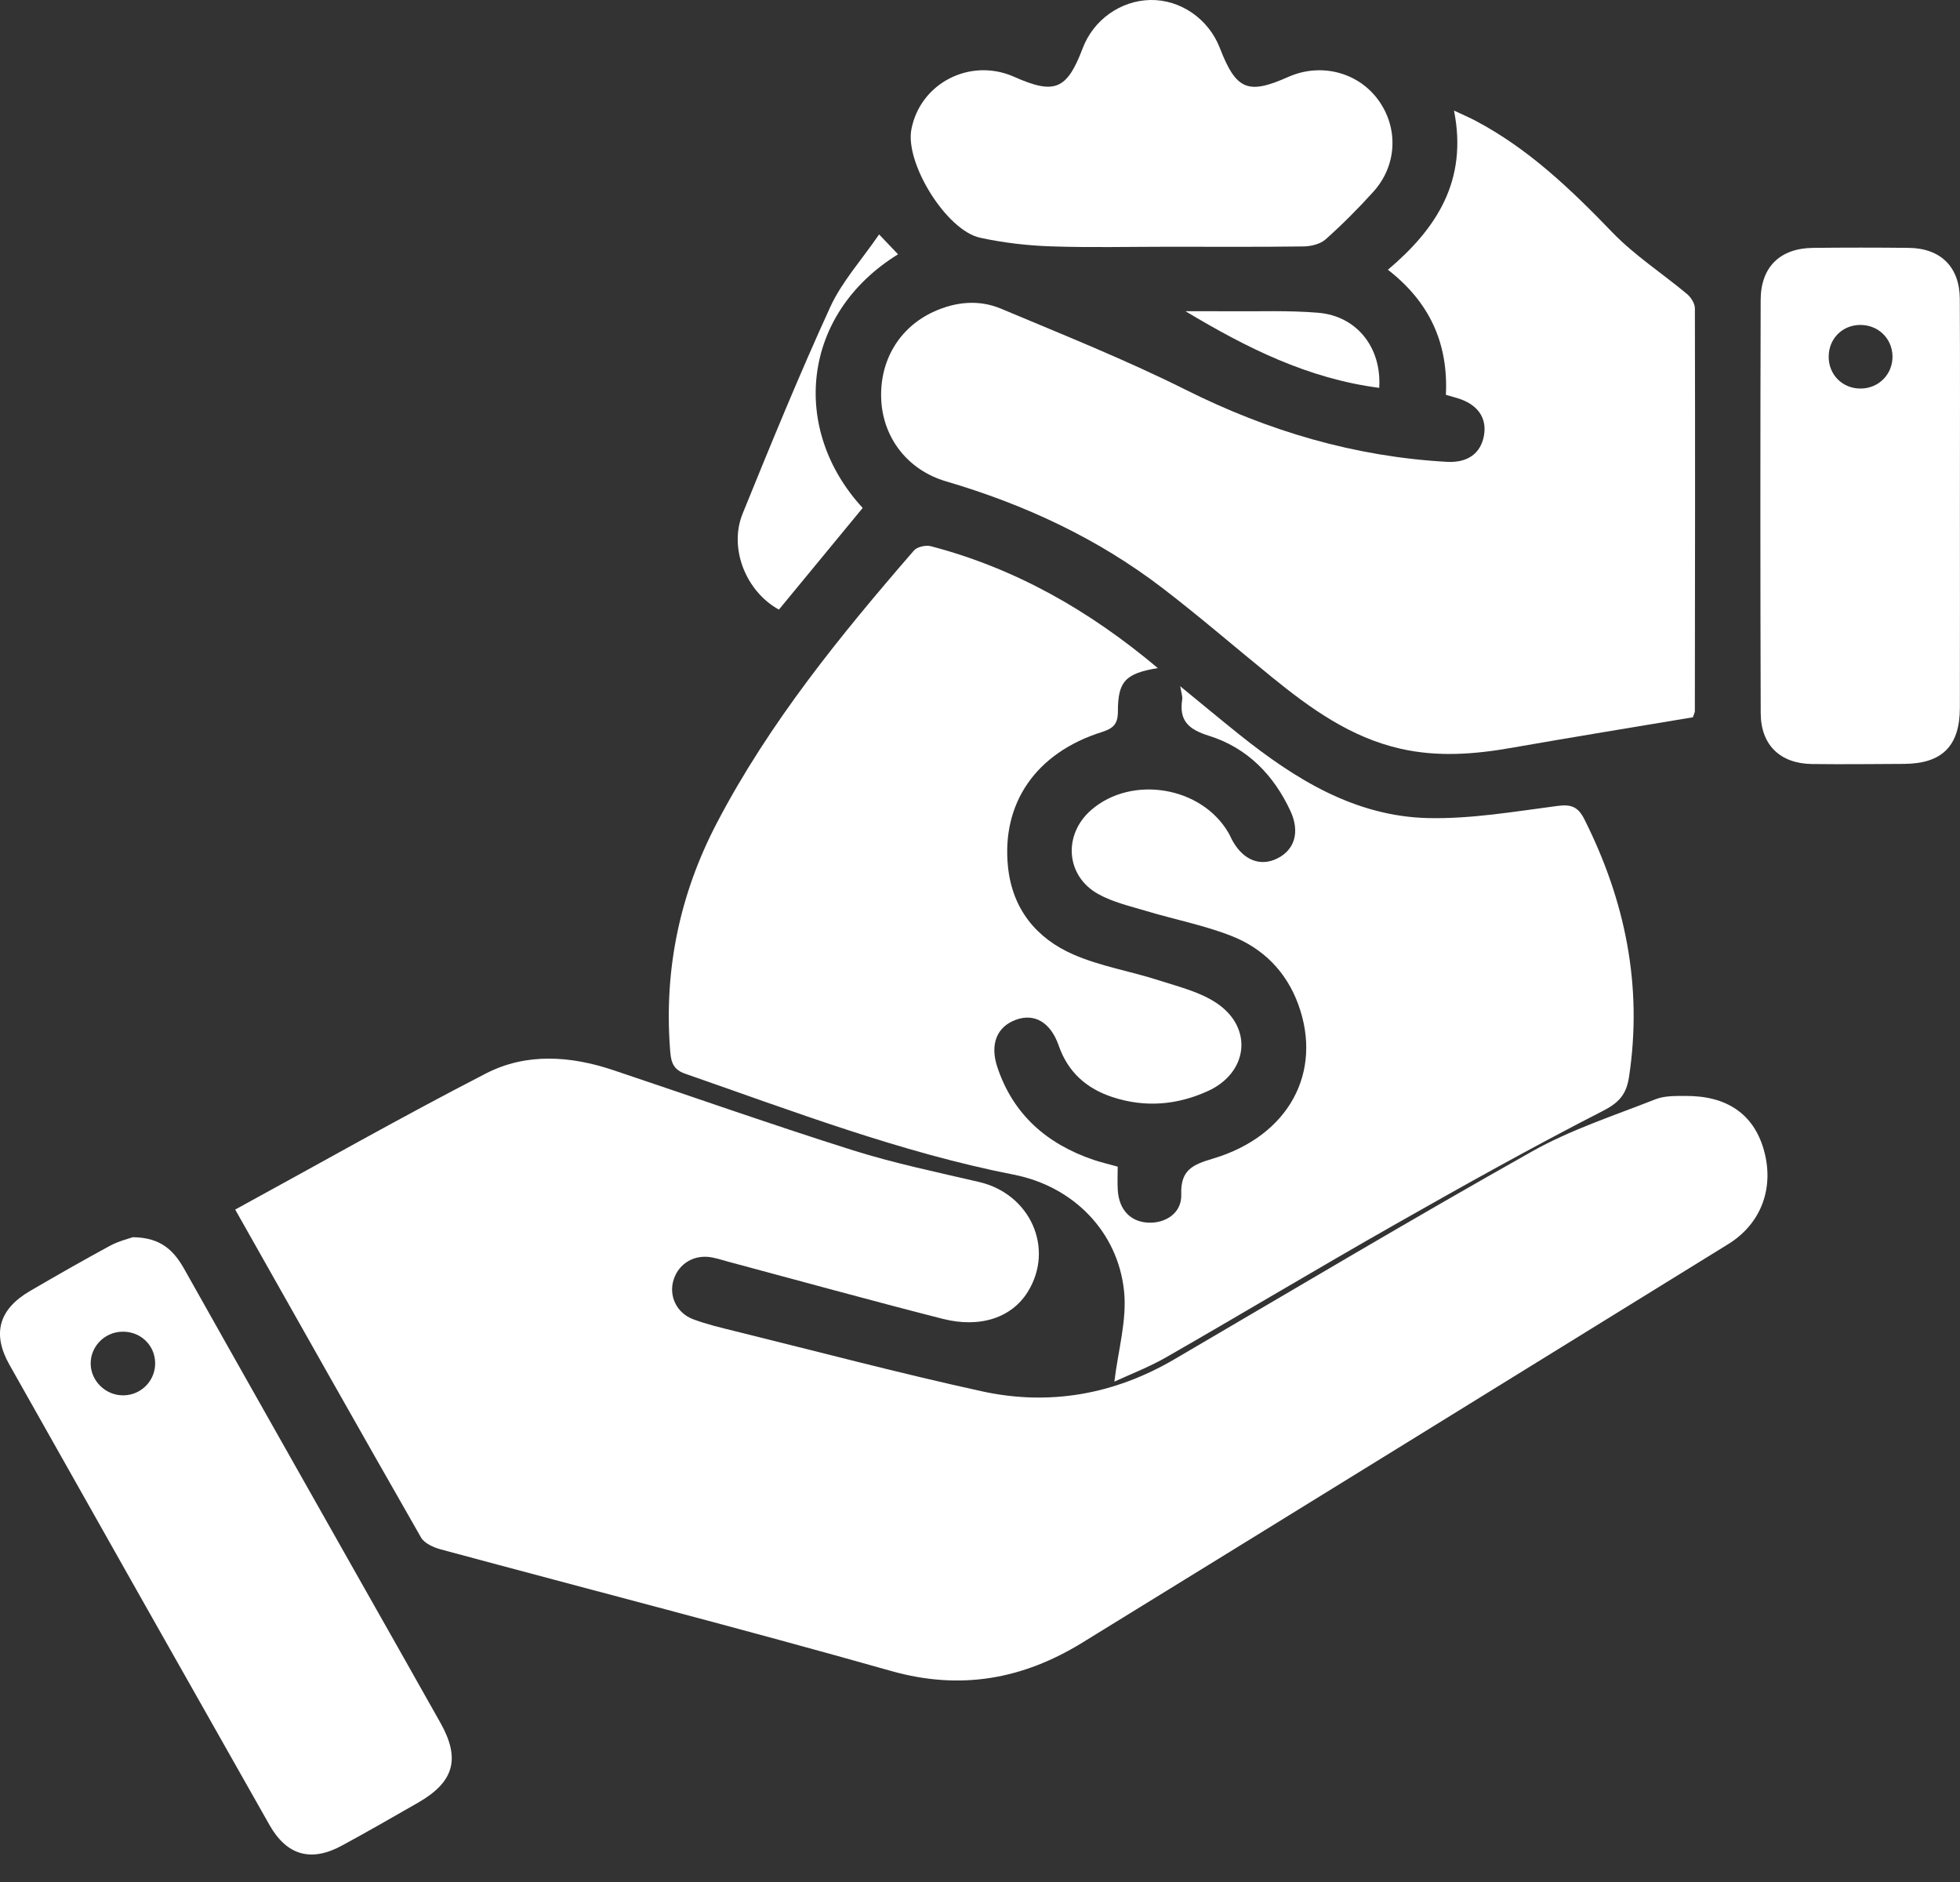
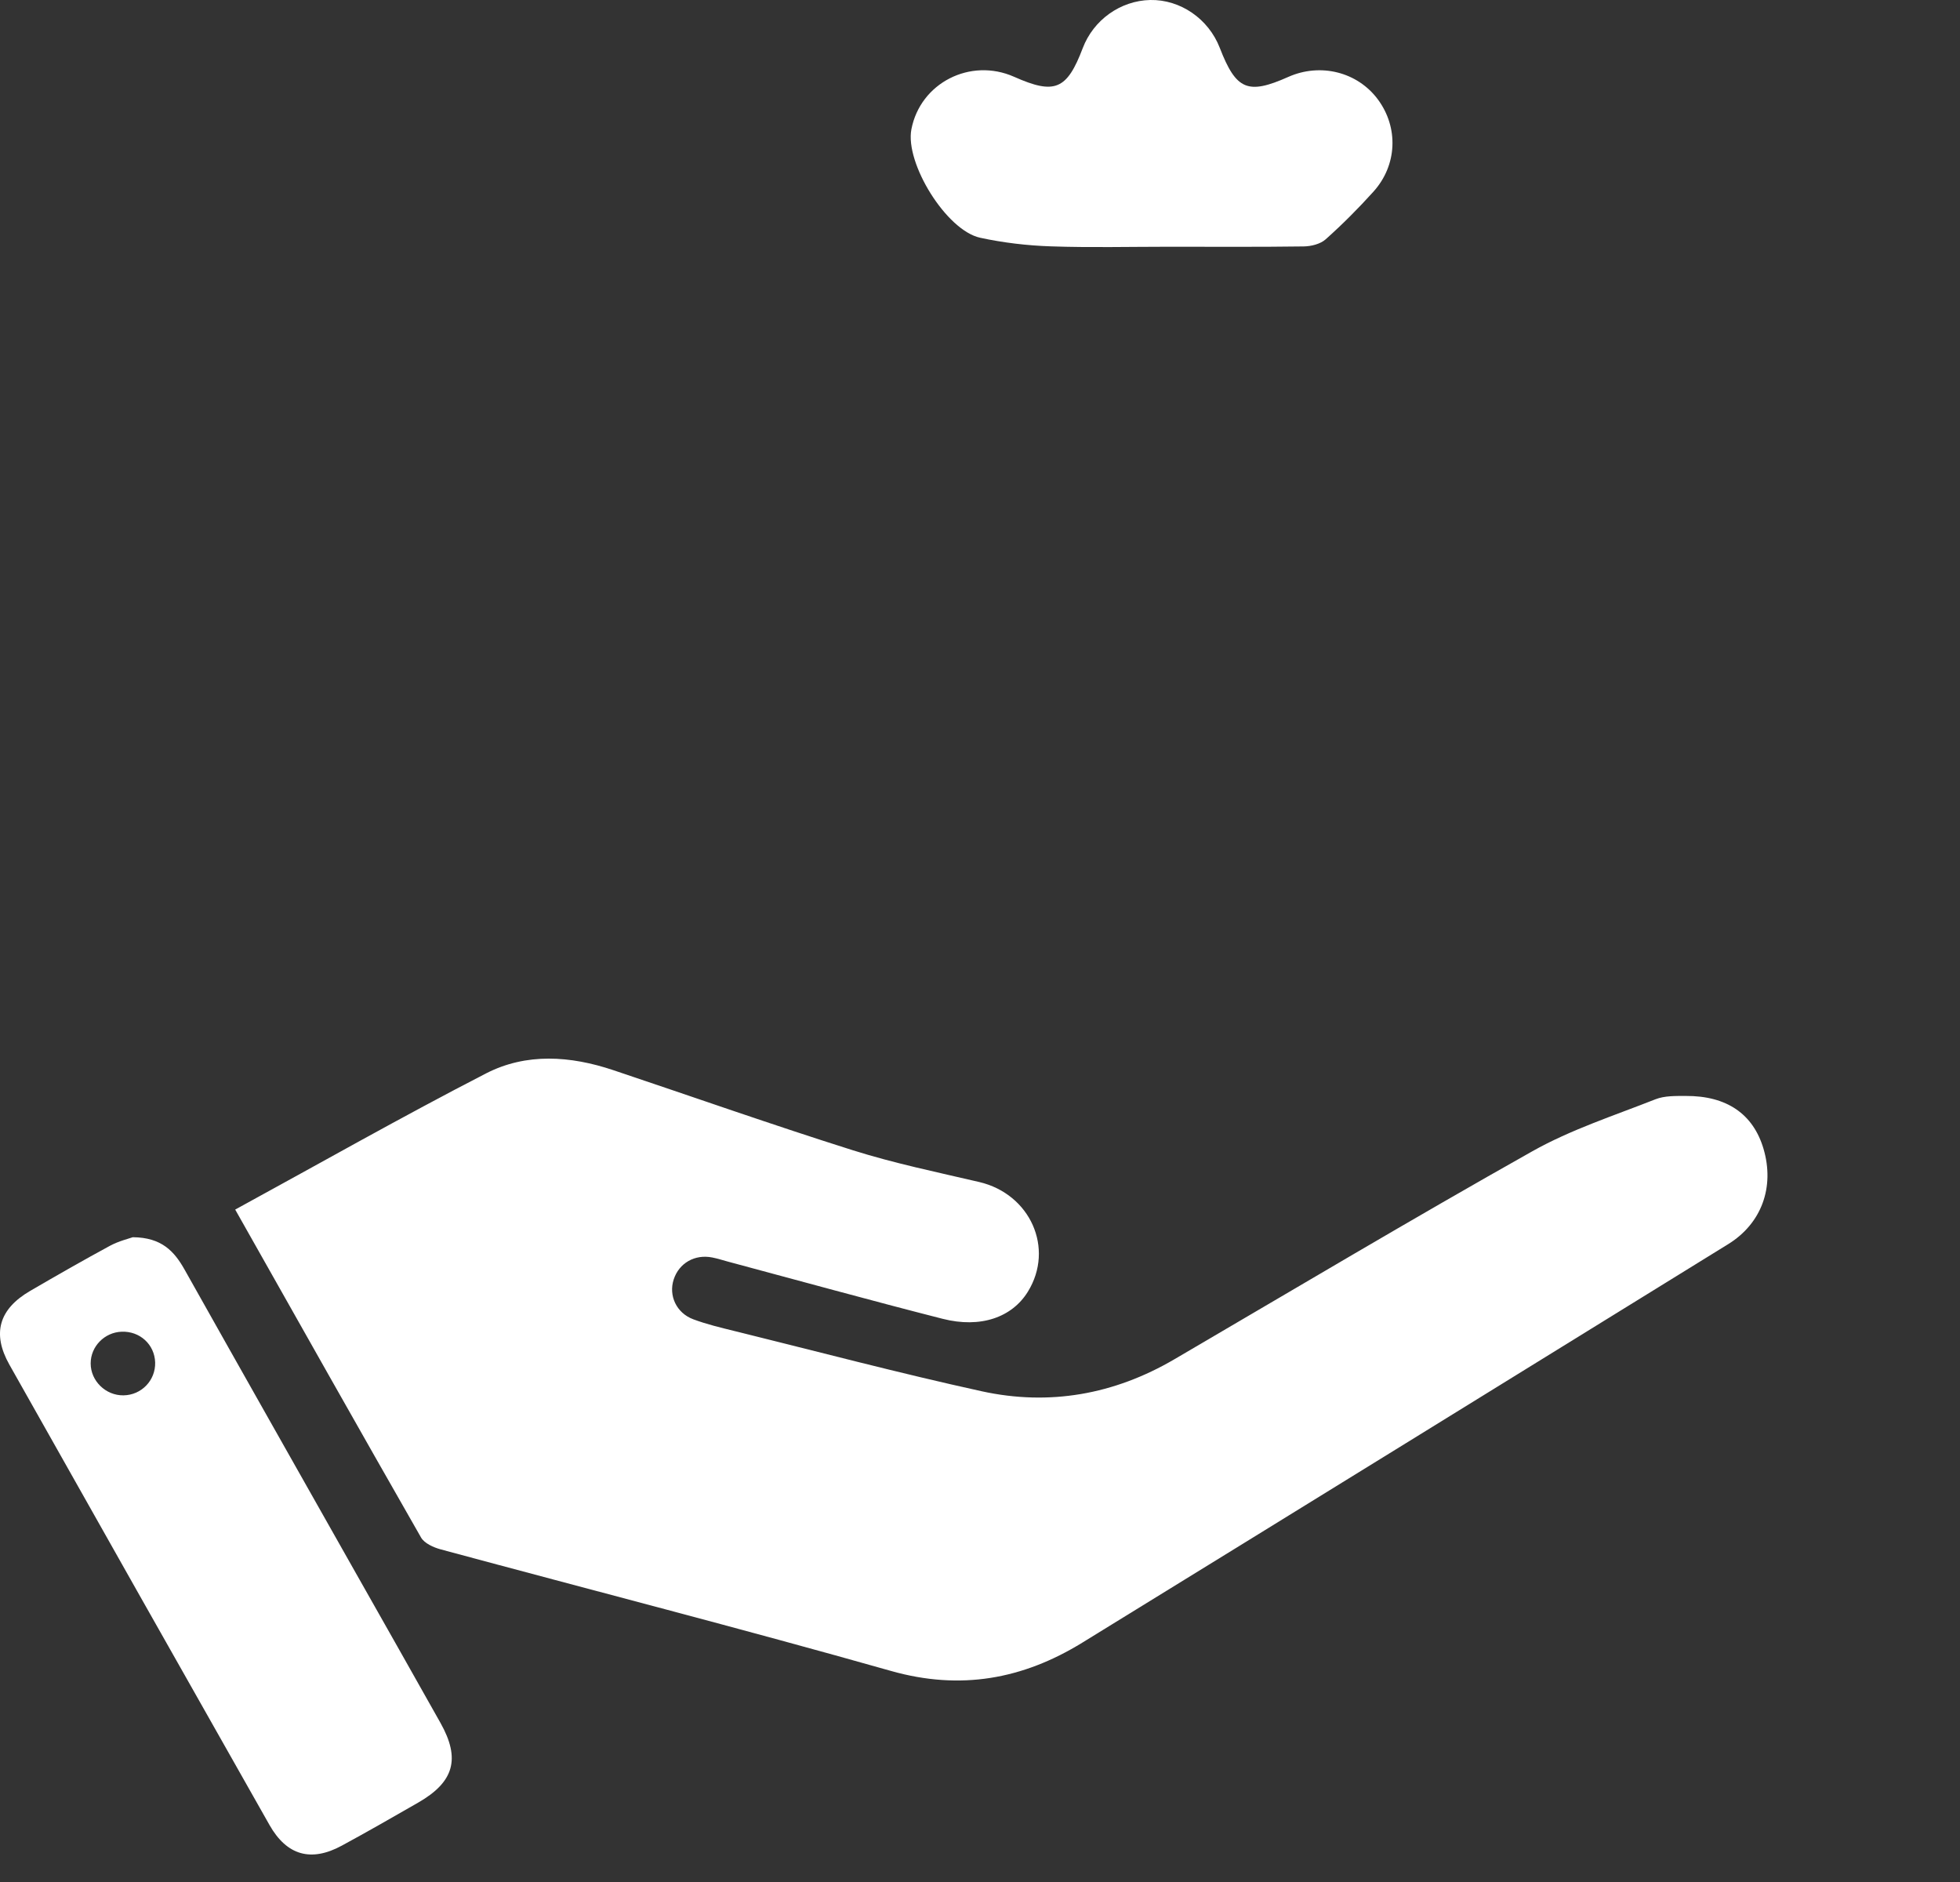
<svg xmlns="http://www.w3.org/2000/svg" width="50" height="48" viewBox="0 0 50 48" fill="none">
  <rect x="0" y="0" width="50" height="48" fill="#333333" stroke="none" />
  <path d="M6 30.85C8.165 29.668 10.259 28.479 12.397 27.378C13.427 26.848 14.553 26.928 15.645 27.294C17.682 27.976 19.708 28.691 21.756 29.337C22.811 29.67 23.901 29.895 24.98 30.147C26.282 30.452 26.904 31.836 26.222 32.943C25.818 33.599 25.016 33.883 24.047 33.636C22.217 33.17 20.397 32.666 18.573 32.178C18.439 32.142 18.306 32.098 18.171 32.072C17.724 31.983 17.322 32.215 17.186 32.633C17.052 33.042 17.254 33.487 17.685 33.648C18.025 33.775 18.381 33.86 18.734 33.947C20.836 34.466 22.93 35.02 25.044 35.484C26.769 35.861 28.421 35.568 29.957 34.669C32.996 32.892 36.021 31.089 39.09 29.363C40.075 28.809 41.174 28.454 42.233 28.036C42.465 27.945 42.745 27.953 43.003 27.952C44.048 27.946 44.724 28.411 44.987 29.298C45.276 30.275 44.94 31.205 44.086 31.732C38.596 35.123 33.106 38.515 27.609 41.896C26.094 42.828 24.505 43.119 22.733 42.618C18.915 41.537 15.072 40.551 11.241 39.516C11.057 39.466 10.825 39.362 10.74 39.212C9.171 36.471 7.621 33.719 6 30.85Z" fill="white" />
-   <path d="M29.536 17.039C28.712 17.176 28.518 17.376 28.518 18.141C28.518 18.463 28.408 18.576 28.104 18.672C26.423 19.203 25.543 20.49 25.715 22.117C25.829 23.188 26.439 23.932 27.381 24.344C28.071 24.646 28.838 24.769 29.561 25.003C30.067 25.166 30.613 25.297 31.044 25.589C31.975 26.219 31.838 27.36 30.816 27.826C30.029 28.185 29.212 28.254 28.382 27.982C27.718 27.764 27.244 27.347 27.008 26.667C26.8 26.07 26.386 25.835 25.913 26.01C25.431 26.188 25.247 26.631 25.443 27.219C25.848 28.432 26.712 29.179 27.898 29.582C28.078 29.643 28.264 29.686 28.513 29.755C28.513 29.95 28.502 30.154 28.515 30.357C28.546 30.851 28.835 31.157 29.28 31.183C29.735 31.208 30.15 30.936 30.134 30.468C30.112 29.836 30.427 29.704 30.944 29.55C32.879 28.973 33.753 27.346 33.118 25.614C32.813 24.782 32.224 24.19 31.422 23.874C30.718 23.597 29.963 23.452 29.235 23.233C28.822 23.109 28.389 23.01 28.017 22.803C27.183 22.34 27.115 21.284 27.839 20.657C28.872 19.763 30.649 20.058 31.336 21.237C31.38 21.312 31.412 21.393 31.456 21.468C31.733 21.946 32.161 22.107 32.587 21.893C33.032 21.671 33.163 21.213 32.921 20.688C32.492 19.761 31.811 19.069 30.84 18.766C30.32 18.603 30.075 18.384 30.158 17.84C30.17 17.761 30.136 17.674 30.108 17.503C30.653 17.948 31.13 18.346 31.615 18.734C33.034 19.869 34.562 20.821 36.43 20.865C37.529 20.89 38.636 20.698 39.733 20.555C40.088 20.508 40.259 20.58 40.419 20.898C41.462 22.974 41.907 25.146 41.557 27.464C41.493 27.887 41.325 28.11 40.905 28.326C39.101 29.249 37.33 30.24 35.567 31.241C33.621 32.346 31.701 33.498 29.76 34.611C29.305 34.872 28.809 35.061 28.428 35.238C28.523 34.442 28.752 33.669 28.675 32.928C28.516 31.409 27.378 30.257 25.863 29.96C22.974 29.393 20.237 28.343 17.471 27.382C17.123 27.261 17.112 27.01 17.091 26.732C16.942 24.703 17.348 22.785 18.287 20.99C19.625 18.431 21.435 16.208 23.315 14.04C23.397 13.946 23.618 13.897 23.747 13.931C25.897 14.495 27.782 15.564 29.536 17.039Z" fill="white" />
-   <path d="M36.885 10.07C36.949 8.737 36.457 7.697 35.406 6.88C36.645 5.832 37.448 4.611 37.092 2.82C37.316 2.925 37.478 2.994 37.634 3.076C38.99 3.791 40.074 4.829 41.129 5.924C41.697 6.514 42.403 6.969 43.036 7.499C43.137 7.583 43.237 7.74 43.237 7.864C43.245 11.288 43.241 14.712 43.236 18.137C43.236 18.169 43.216 18.202 43.186 18.294C41.665 18.549 40.114 18.8 38.566 19.072C37.618 19.239 36.679 19.312 35.727 19.096C34.45 18.806 33.429 18.068 32.441 17.266C31.511 16.511 30.605 15.726 29.654 14.998C27.997 13.729 26.135 12.865 24.135 12.277C23.159 11.991 22.539 11.179 22.482 10.224C22.423 9.222 22.928 8.357 23.819 7.95C24.381 7.694 24.974 7.636 25.539 7.874C27.118 8.538 28.713 9.174 30.243 9.939C32.354 10.996 34.555 11.647 36.908 11.779C37.448 11.809 37.78 11.559 37.858 11.098C37.934 10.648 37.686 10.305 37.173 10.153C37.091 10.129 37.009 10.105 36.885 10.07Z" fill="white" />
  <path d="M3.387 31.555C4.123 31.561 4.445 31.913 4.708 32.38C6.162 34.968 7.625 37.55 9.085 40.134C9.802 41.404 10.524 42.671 11.237 43.943C11.751 44.858 11.584 45.449 10.668 45.975C10.021 46.346 9.375 46.718 8.719 47.073C7.937 47.497 7.317 47.325 6.876 46.548C4.659 42.636 2.447 38.723 0.24 34.806C-0.209 34.01 -0.026 33.387 0.77 32.924C1.445 32.531 2.122 32.143 2.808 31.772C3.031 31.652 3.285 31.592 3.387 31.555ZM3.15 35.588C3.609 35.582 3.971 35.205 3.958 34.749C3.944 34.291 3.568 33.946 3.101 33.965C2.664 33.982 2.313 34.342 2.313 34.773C2.312 35.22 2.697 35.595 3.15 35.588Z" fill="white" />
-   <path d="M49.998 12.94C49.998 14.643 50.001 16.347 49.997 18.051C49.995 19.029 49.543 19.479 48.564 19.483C47.783 19.487 47.003 19.496 46.222 19.486C45.413 19.475 44.918 19.002 44.916 18.186C44.905 14.675 44.905 11.163 44.915 7.652C44.917 6.808 45.41 6.332 46.248 6.322C47.063 6.313 47.879 6.313 48.694 6.322C49.505 6.331 49.99 6.808 49.995 7.621C50.004 9.394 49.998 11.167 49.998 12.94ZM47.467 9.91C47.932 9.906 48.288 9.54 48.278 9.079C48.266 8.617 47.897 8.273 47.429 8.288C46.986 8.303 46.654 8.645 46.65 9.091C46.645 9.556 47.003 9.914 47.467 9.91Z" fill="white" />
  <path d="M29.823 6.293C28.816 6.293 27.809 6.318 26.803 6.283C26.201 6.263 25.593 6.191 25.005 6.064C24.141 5.877 23.083 4.161 23.25 3.297C23.478 2.115 24.754 1.463 25.871 1.959C26.907 2.42 27.218 2.29 27.621 1.227C27.895 0.507 28.583 0.017 29.341 0C30.109 -0.016 30.83 0.479 31.117 1.221C31.533 2.296 31.832 2.422 32.864 1.962C33.684 1.597 34.63 1.834 35.151 2.537C35.68 3.252 35.646 4.213 35.036 4.889C34.653 5.314 34.246 5.722 33.819 6.103C33.684 6.224 33.45 6.282 33.26 6.285C32.115 6.301 30.969 6.293 29.823 6.293Z" fill="white" />
-   <path d="M22.426 5.979C22.673 6.238 22.789 6.361 22.909 6.486C20.445 8.007 20.154 10.945 22.007 12.955C21.297 13.817 20.583 14.683 19.87 15.548C19.03 15.087 18.585 13.983 18.945 13.099C19.663 11.332 20.386 9.565 21.179 7.832C21.474 7.189 21.973 6.639 22.426 5.979Z" fill="white" />
-   <path d="M35.184 9.892C33.365 9.657 31.795 8.869 30.243 7.938C30.61 7.938 30.978 7.935 31.345 7.939C32.108 7.946 32.873 7.913 33.63 7.977C34.609 8.06 35.249 8.86 35.184 9.892Z" fill="white" />
</svg>